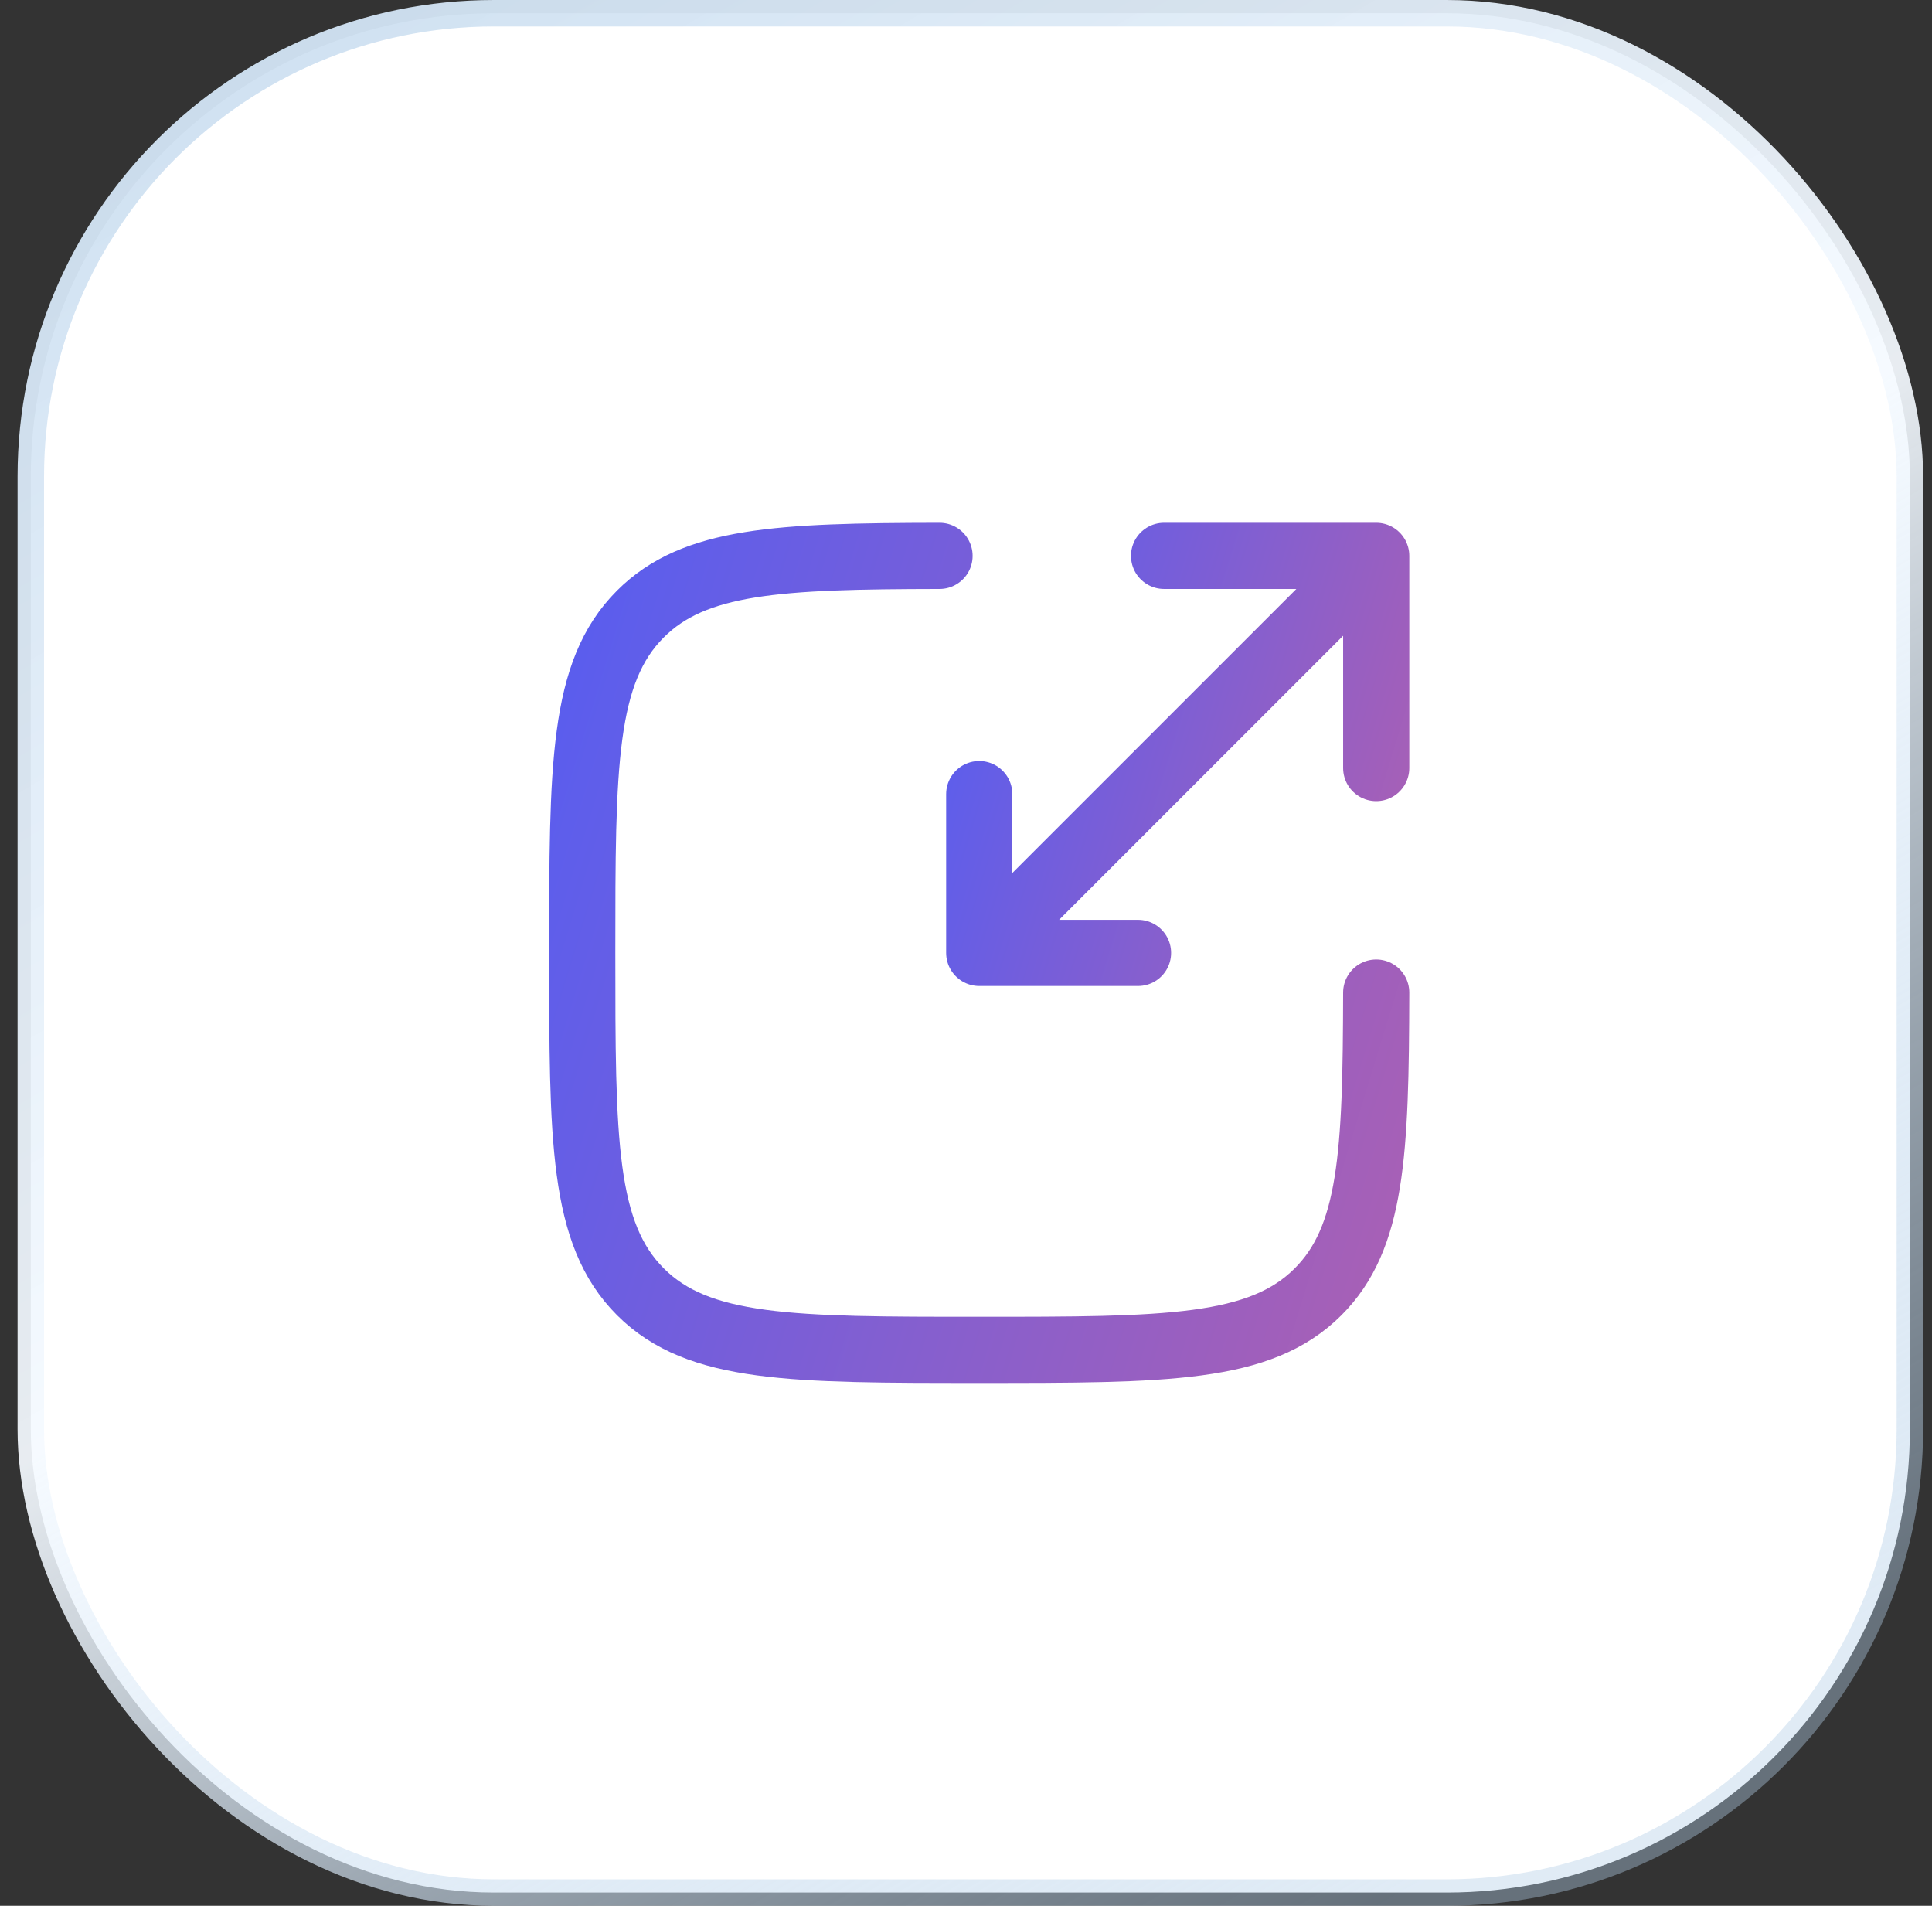
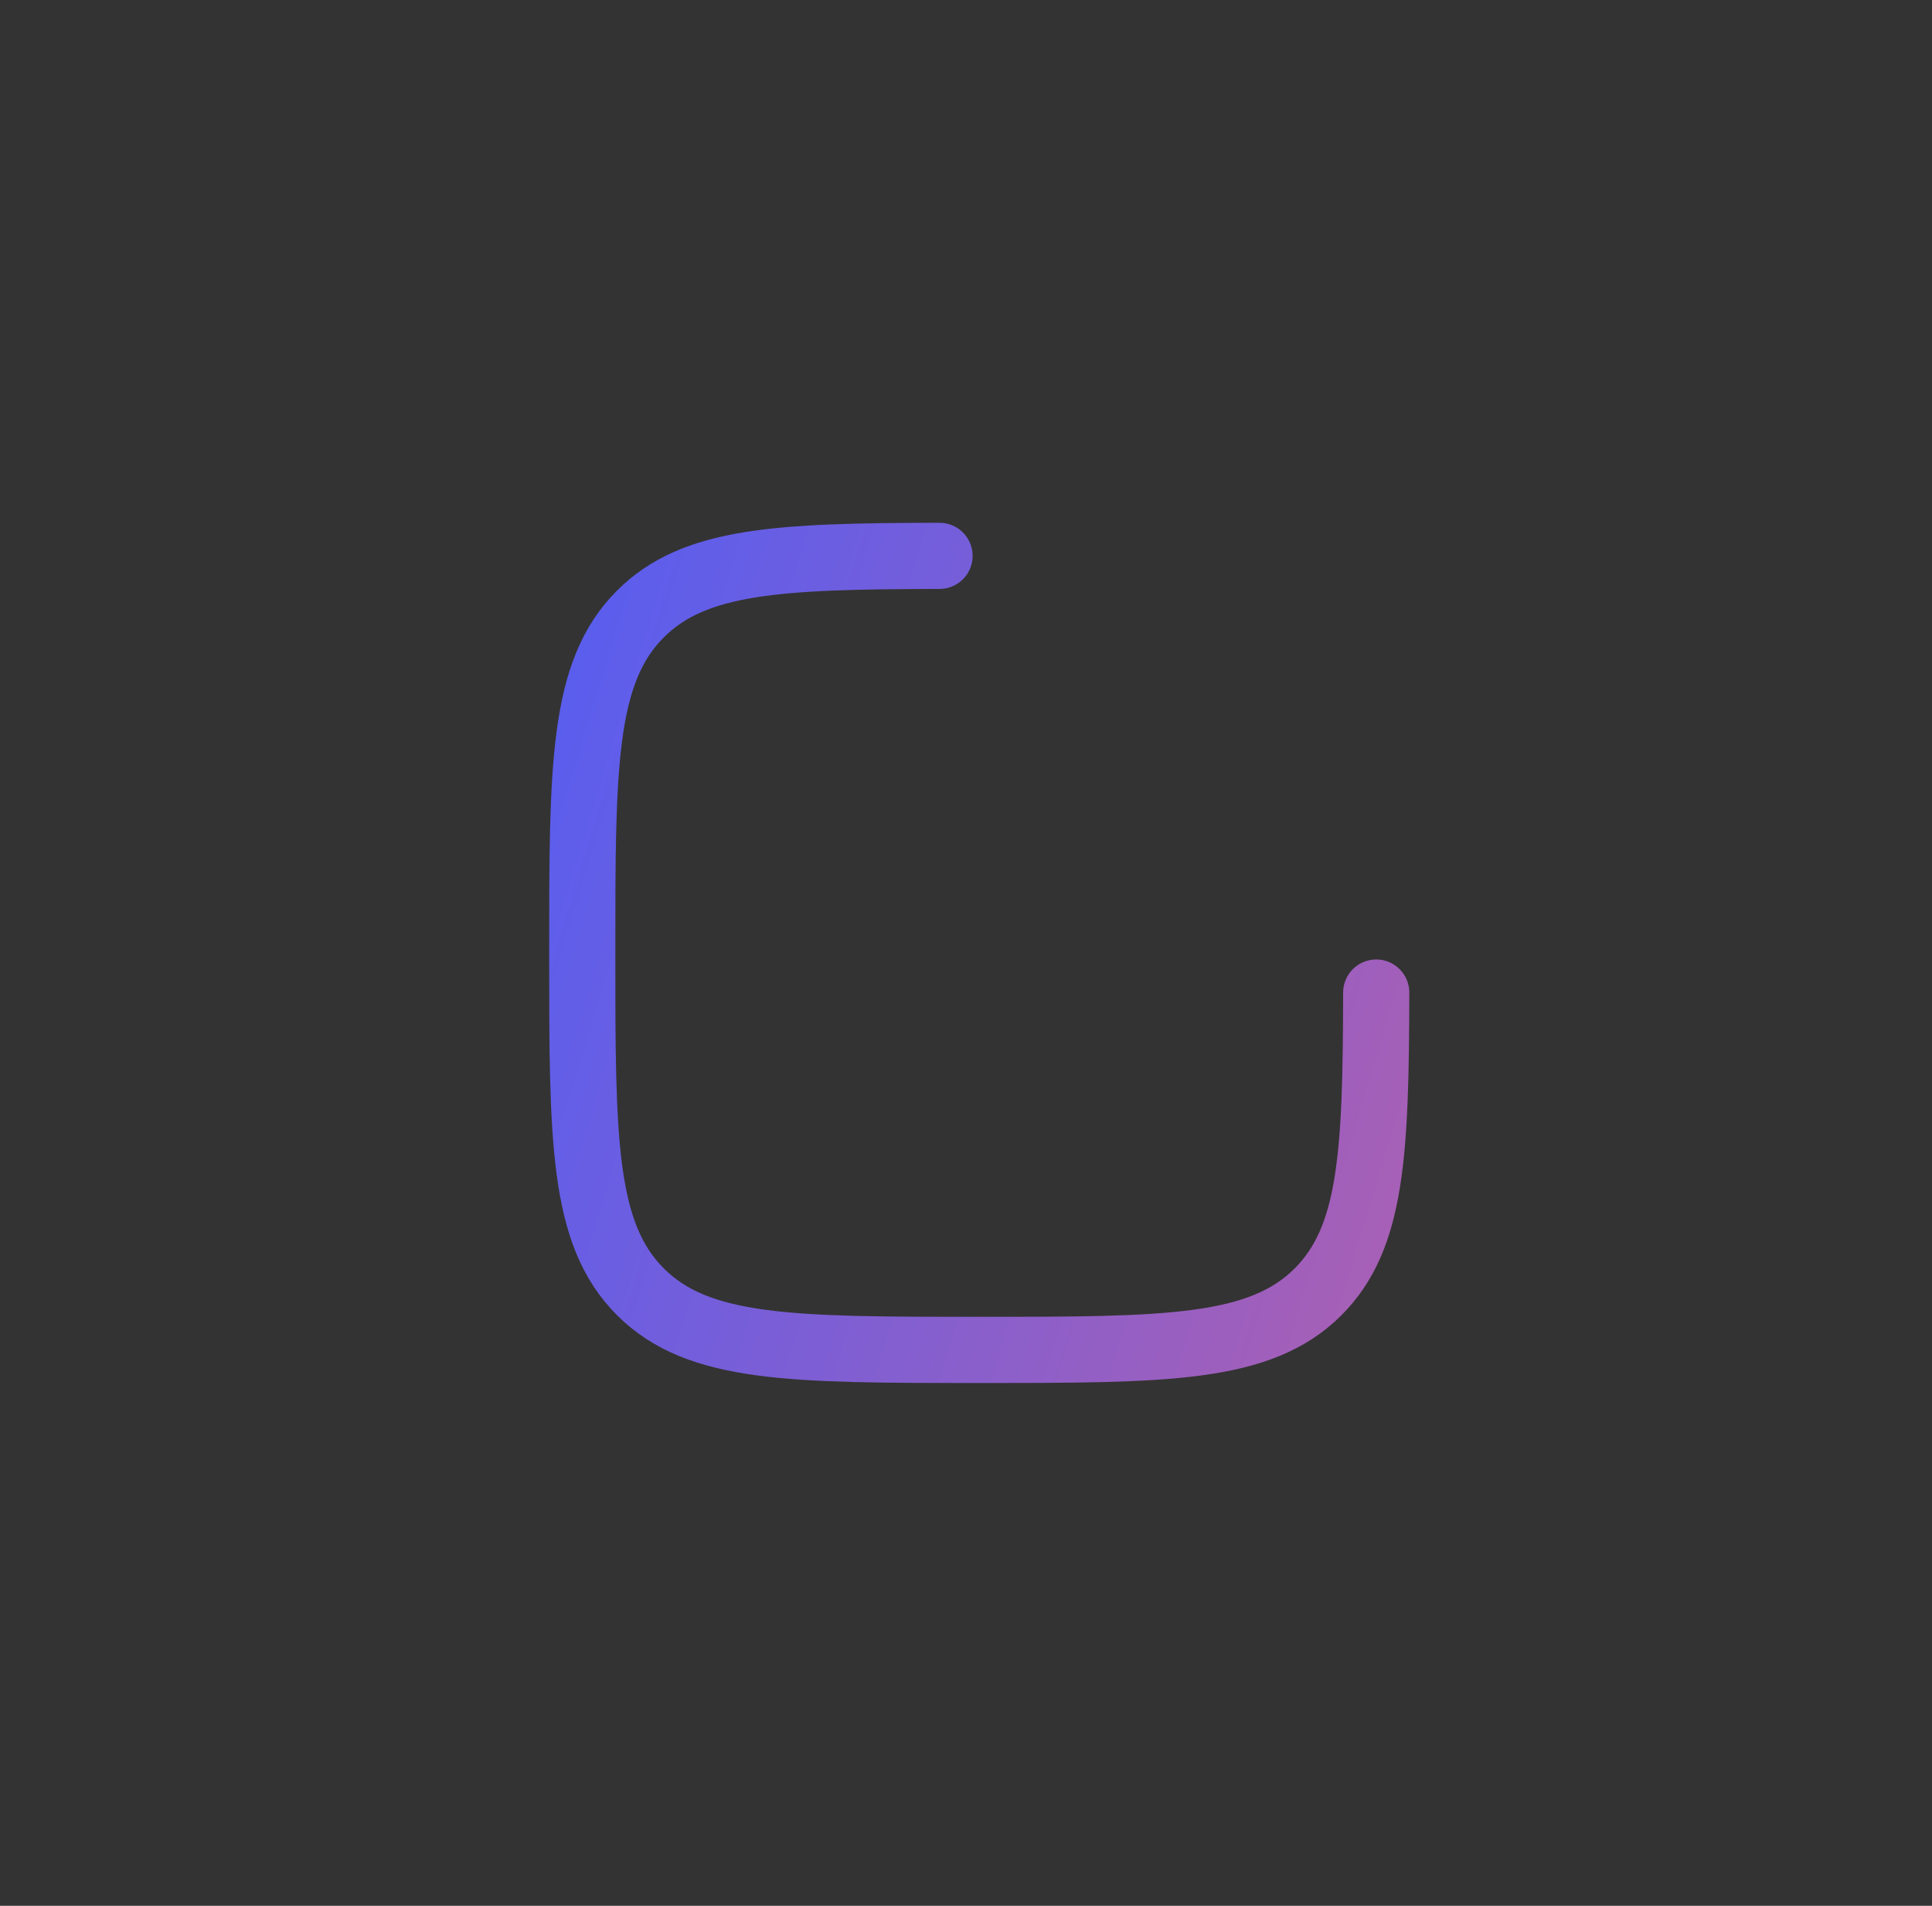
<svg xmlns="http://www.w3.org/2000/svg" width="73" height="72" viewBox="0 0 73 72" fill="none">
  <rect x="0" y="0" width="73" height="72" fill="#333333" stroke="none" />
-   <rect x="1.164" y="0.5" width="71" height="71" rx="17.5" fill="white" />
-   <rect x="1.164" y="0.5" width="71" height="71" rx="17.5" stroke="url(#paint0_linear_17353_36060)" />
  <path d="M35.5 21C29.418 21.011 26.233 21.16 24.198 23.196C22 25.392 22 28.927 22 35.998C22 43.069 22 46.605 24.198 48.803C26.393 50.998 29.929 50.998 37 50.998C44.071 50.998 47.606 50.998 49.804 48.803C51.84 46.767 51.988 43.583 52 37.498" stroke="url(#paint1_linear_17353_36060)" stroke-width="2.5" stroke-linecap="round" />
-   <path d="M38.5 34.5L52 21M52 21H43.984M52 21V29.016M50.5 22.5L37 36M37 36H43M37 36V30" stroke="url(#paint2_linear_17353_36060)" stroke-width="2.5" stroke-linecap="round" stroke-linejoin="round" />
  <defs>
    <linearGradient id="paint0_linear_17353_36060" x1="0.664" y1="-29.52" x2="58.034" y2="68.656" gradientUnits="userSpaceOnUse">
      <stop stop-color="#B1CDE7" />
      <stop offset="0.645" stop-color="#F5FAFF" stop-opacity="0.93" />
      <stop offset="1" stop-color="#B1CDE7" stop-opacity="0.4" />
    </linearGradient>
    <linearGradient id="paint1_linear_17353_36060" x1="17.023" y1="16.681" x2="94.028" y2="40.216" gradientUnits="userSpaceOnUse">
      <stop stop-color="#4C5DF8" />
      <stop offset="1" stop-color="#F7627C" />
    </linearGradient>
    <linearGradient id="paint2_linear_17353_36060" x1="34.512" y1="18.84" x2="73.014" y2="30.608" gradientUnits="userSpaceOnUse">
      <stop stop-color="#4C5DF8" />
      <stop offset="1" stop-color="#F7627C" />
    </linearGradient>
  </defs>
</svg>